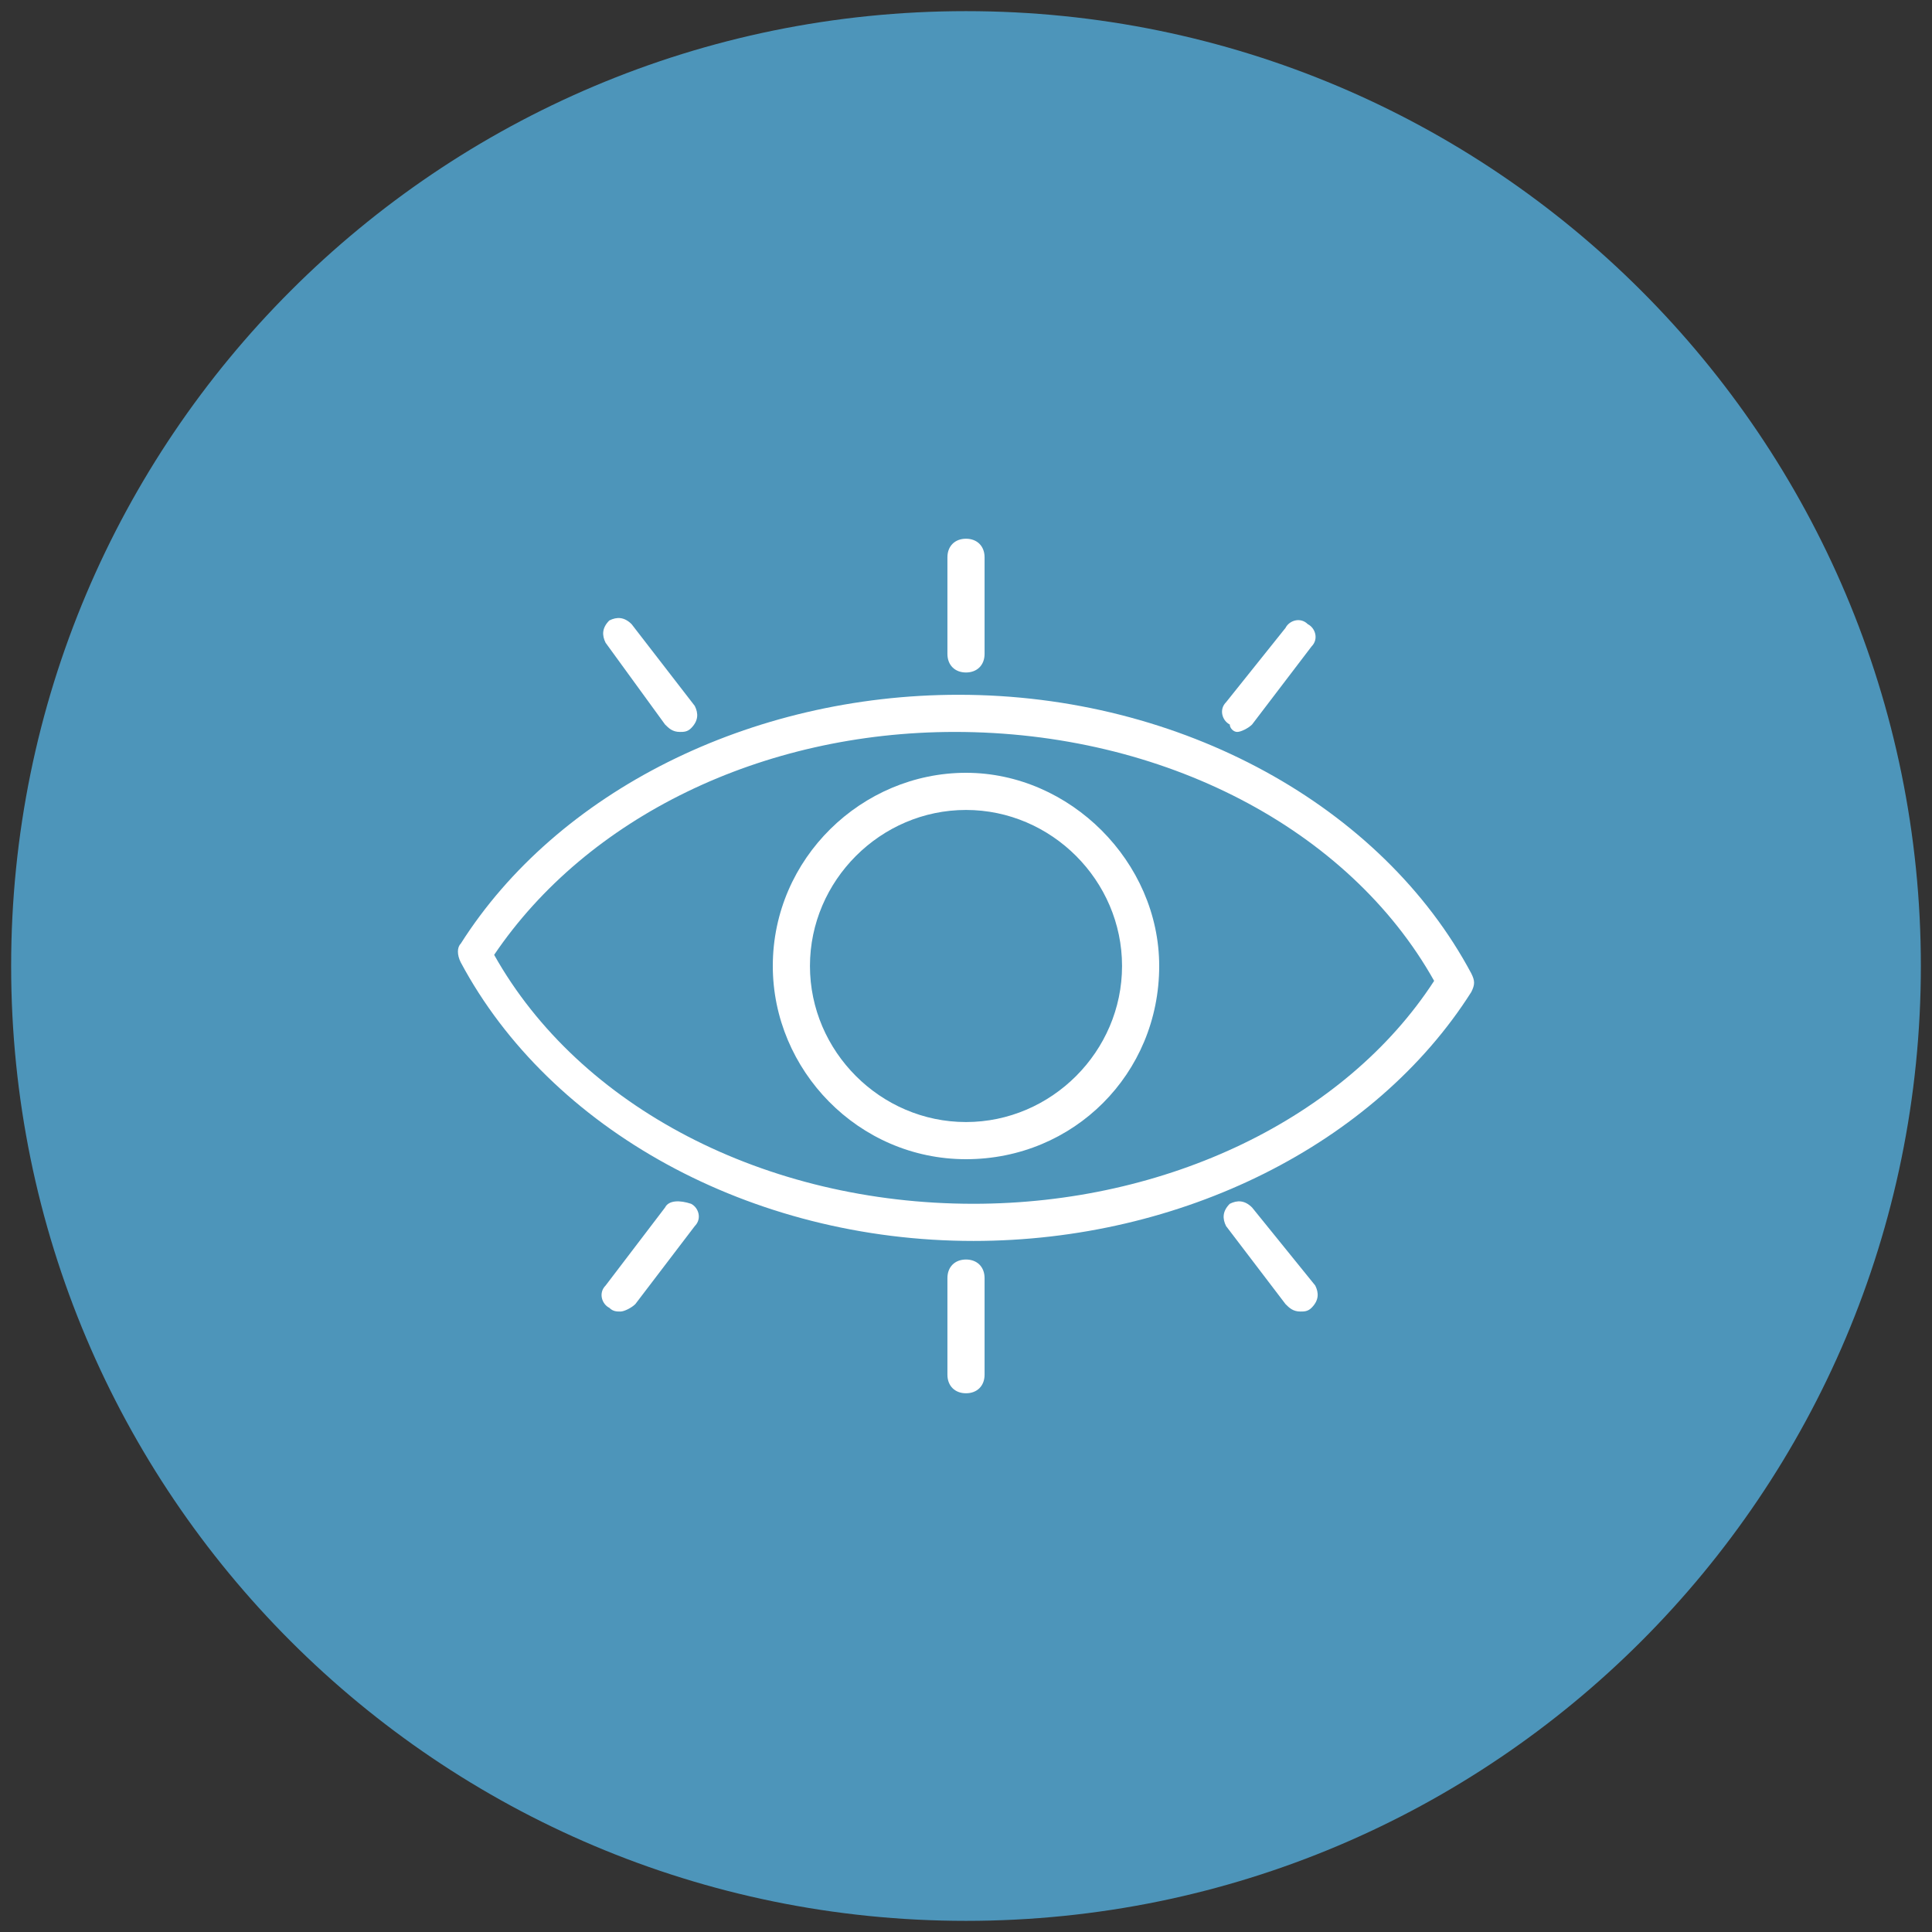
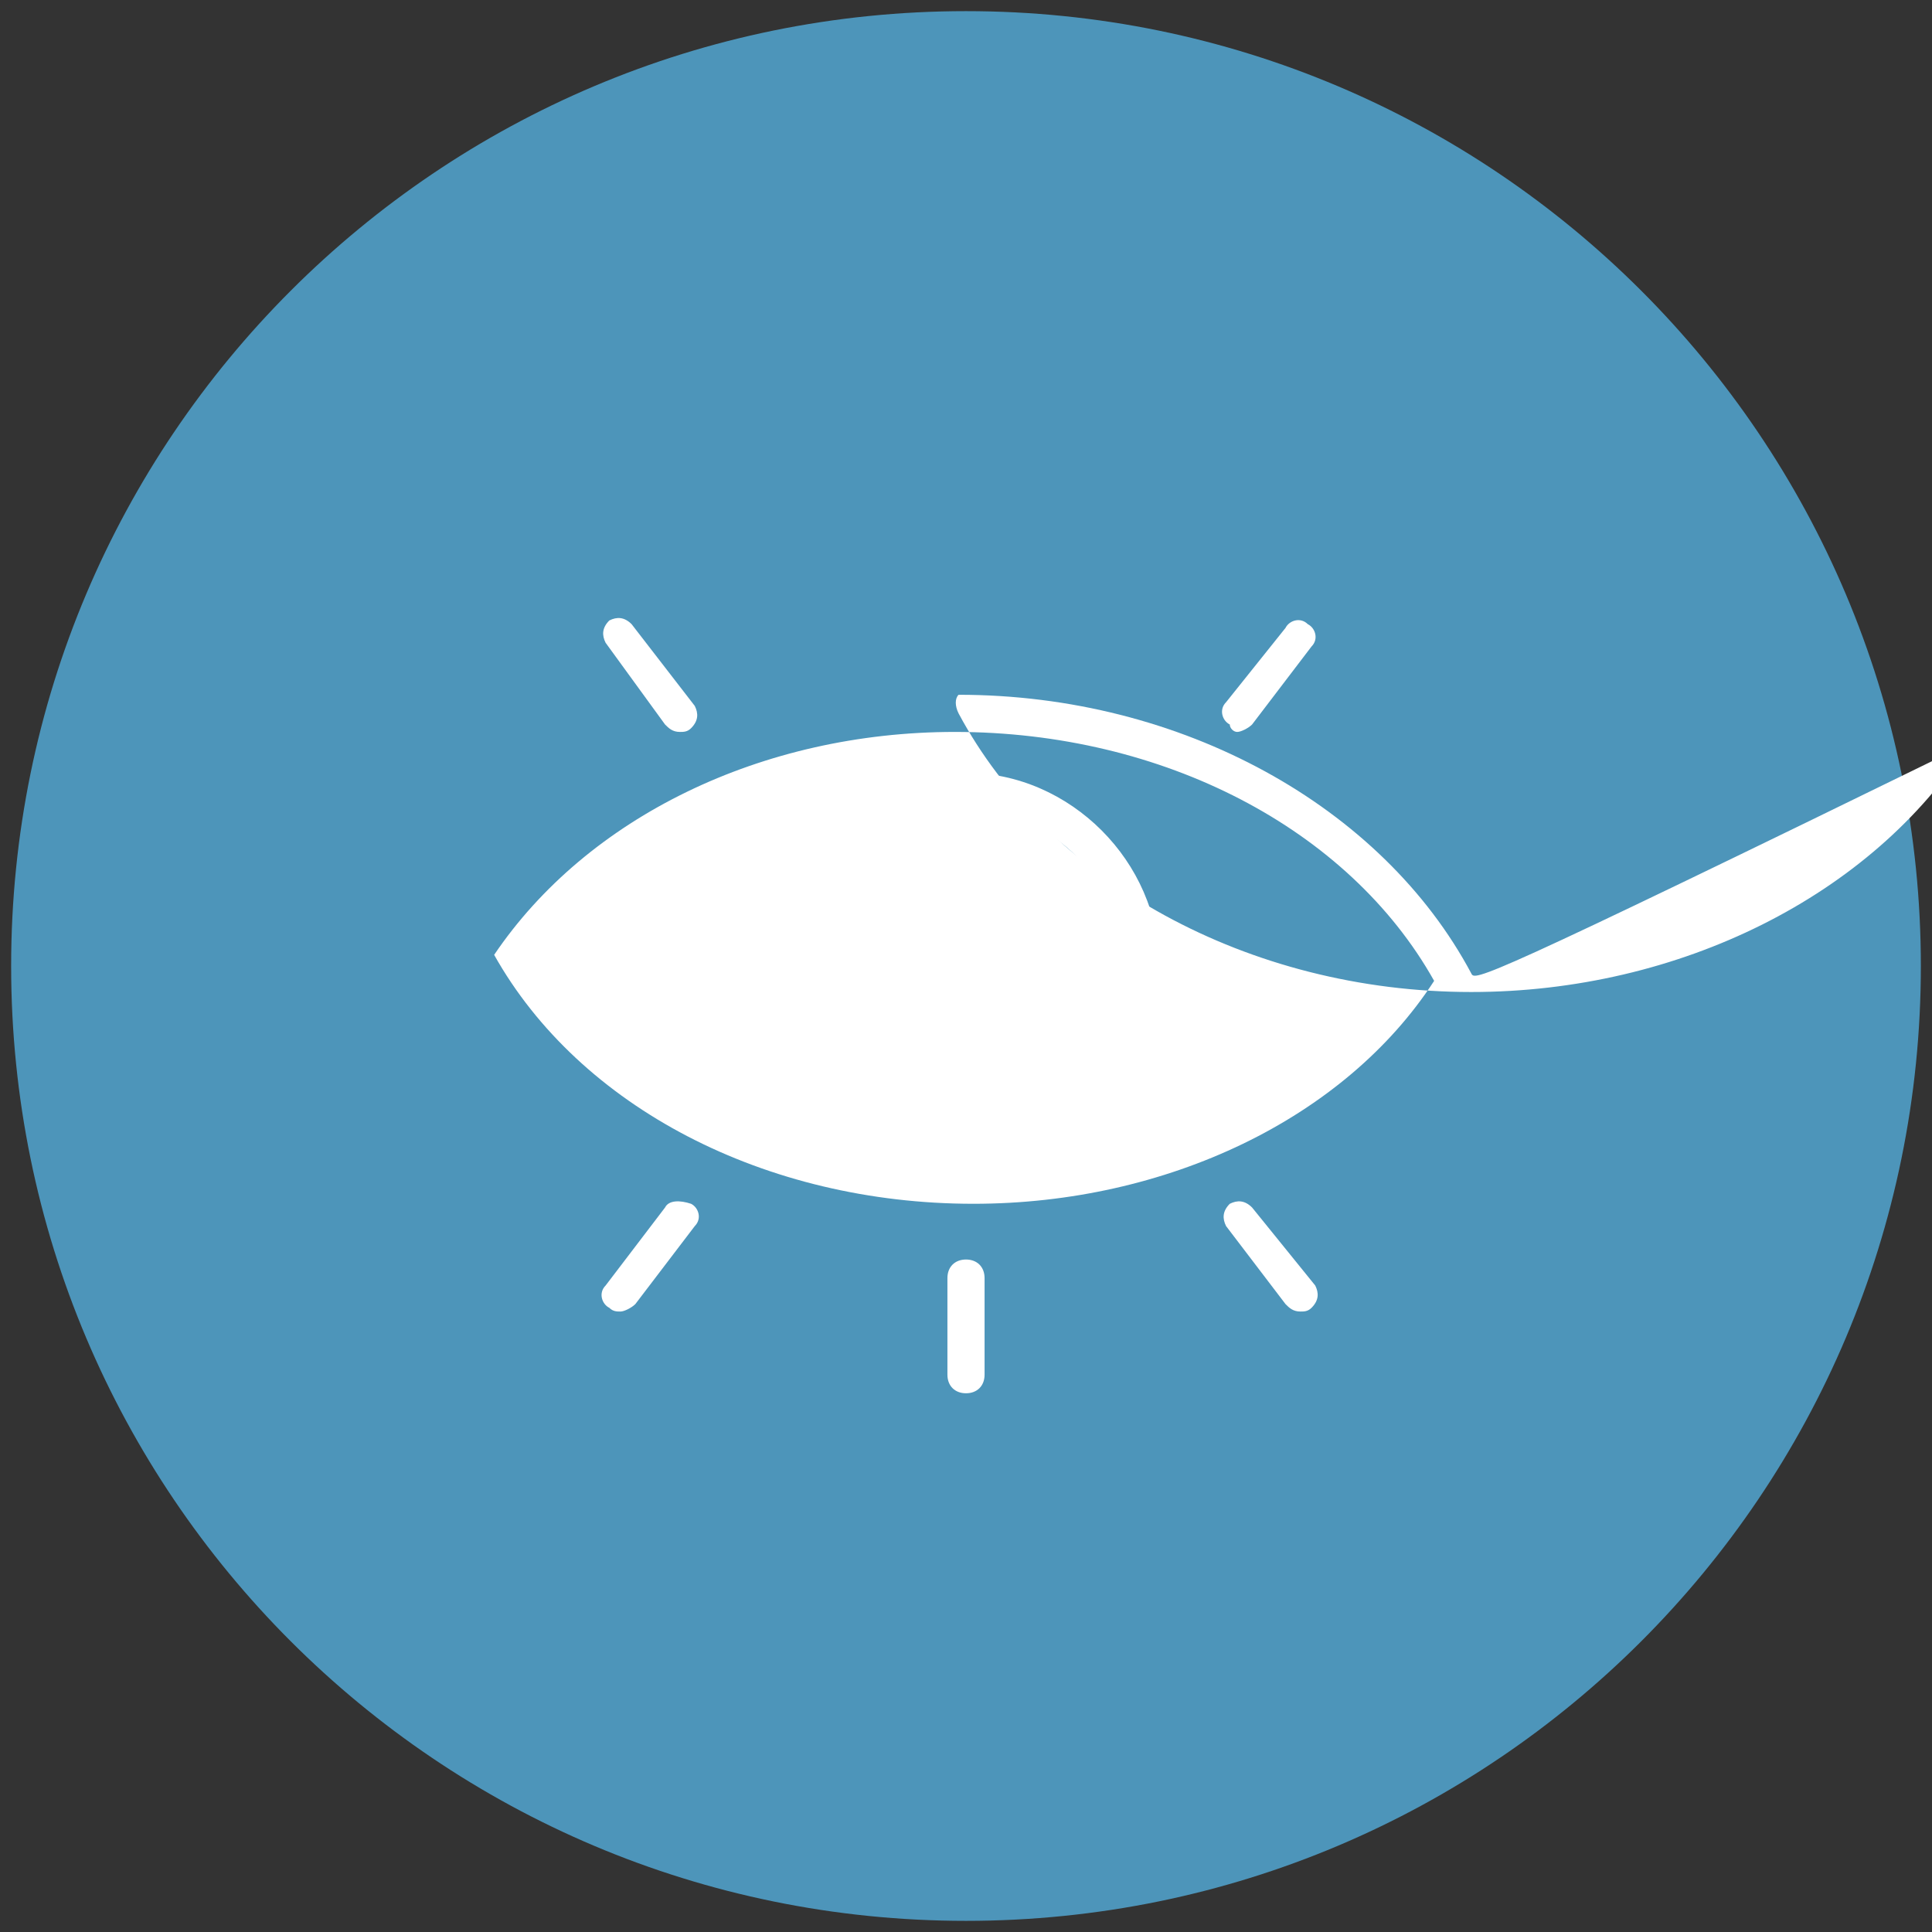
<svg xmlns="http://www.w3.org/2000/svg" version="1.1" baseProfile="tiny" id="Capa_1" x="0px" y="0px" viewBox="0 0 52 52" overflow="visible" xml:space="preserve">
  <rect x="0" y="0" width="52" height="52" fill="#333333" stroke="none" />
  <g>
    <g>
      <path fill="#4D95BA" d="M26,51.7c14.2,0,25.7-11.5,25.7-25.7S40.2,0.3,26,0.3S0.3,11.8,0.3,26S11.8,51.7,26,51.7" />
-       <path fill="#FFFFFF" d="M26.2,32.4c-5.6,0-10.6-2.6-12.9-6.7c2.5-3.7,7.2-6,12.4-6c5.6,0,10.6,2.6,12.9,6.7    C36.2,30.1,31.4,32.4,26.2,32.4 M39.6,26.2c-2.4-4.5-7.8-7.5-13.8-7.5c-5.6,0-10.8,2.6-13.4,6.7c-0.1,0.1-0.1,0.3,0,0.5    c2.4,4.5,7.8,7.5,13.8,7.5c5.6,0,10.8-2.6,13.4-6.7C39.7,26.5,39.7,26.4,39.6,26.2" />
+       <path fill="#FFFFFF" d="M26.2,32.4c-5.6,0-10.6-2.6-12.9-6.7c2.5-3.7,7.2-6,12.4-6c5.6,0,10.6,2.6,12.9,6.7    C36.2,30.1,31.4,32.4,26.2,32.4 M39.6,26.2c-2.4-4.5-7.8-7.5-13.8-7.5c-0.1,0.1-0.1,0.3,0,0.5    c2.4,4.5,7.8,7.5,13.8,7.5c5.6,0,10.8-2.6,13.4-6.7C39.7,26.5,39.7,26.4,39.6,26.2" />
      <path fill="#FFFFFF" d="M17.9,19.5c0.1,0.1,0.2,0.2,0.4,0.2c0.1,0,0.2,0,0.3-0.1c0.2-0.2,0.2-0.4,0.1-0.6L17,16.8    c-0.2-0.2-0.4-0.2-0.6-0.1c-0.2,0.2-0.2,0.4-0.1,0.6L17.9,19.5z" />
      <path fill="#FFFFFF" d="M33.3,19.7c0.1,0,0.3-0.1,0.4-0.2l1.6-2.1c0.2-0.2,0.1-0.5-0.1-0.6c-0.2-0.2-0.5-0.1-0.6,0.1L33,18.9    c-0.2,0.2-0.1,0.5,0.1,0.6C33.1,19.6,33.2,19.7,33.3,19.7" />
-       <path fill="#FFFFFF" d="M26,18.1L26,18.1c0.3,0,0.5-0.2,0.5-0.5l0-2.6c0-0.3-0.2-0.5-0.5-0.5h0c-0.3,0-0.5,0.2-0.5,0.5l0,2.6    C25.5,17.9,25.7,18.1,26,18.1" />
      <path fill="#FFFFFF" d="M17.9,32.5l-1.6,2.1c-0.2,0.2-0.1,0.5,0.1,0.6c0.1,0.1,0.2,0.1,0.3,0.1c0.1,0,0.3-0.1,0.4-0.2l1.6-2.1    c0.2-0.2,0.1-0.5-0.1-0.6C18.3,32.3,18,32.3,17.9,32.5" />
      <path fill="#FFFFFF" d="M33.7,32.5c-0.2-0.2-0.4-0.2-0.6-0.1c-0.2,0.2-0.2,0.4-0.1,0.6l1.6,2.1c0.1,0.1,0.2,0.2,0.4,0.2    c0.1,0,0.2,0,0.3-0.1c0.2-0.2,0.2-0.4,0.1-0.6L33.7,32.5z" />
      <path fill="#FFFFFF" d="M26,33.9L26,33.9c-0.3,0-0.5,0.2-0.5,0.5l0,2.6c0,0.3,0.2,0.5,0.5,0.5h0c0.3,0,0.5-0.2,0.5-0.5l0-2.6    C26.5,34.1,26.3,33.9,26,33.9" />
      <path fill="#FFFFFF" d="M26,30.2c-2.3,0-4.2-1.9-4.2-4.2c0-2.3,1.9-4.2,4.2-4.2s4.2,1.9,4.2,4.2C30.2,28.3,28.3,30.2,26,30.2     M26,20.8c-2.8,0-5.2,2.3-5.2,5.2c0,2.8,2.3,5.2,5.2,5.2s5.2-2.3,5.2-5.2C31.2,23.2,28.8,20.8,26,20.8" />
    </g>
  </g>
</svg>